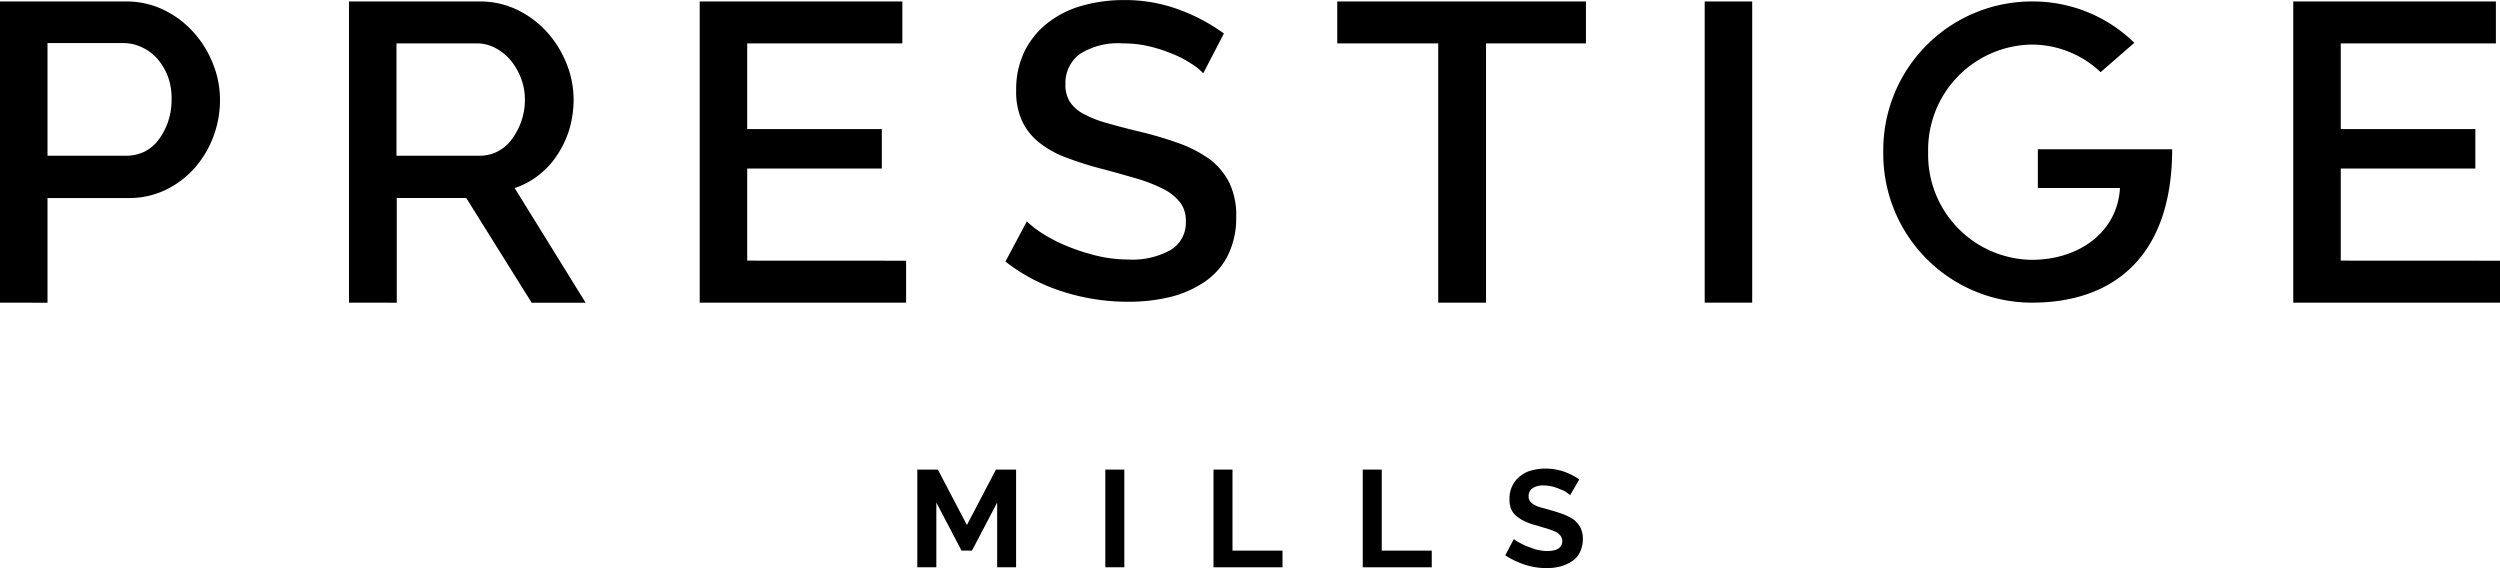
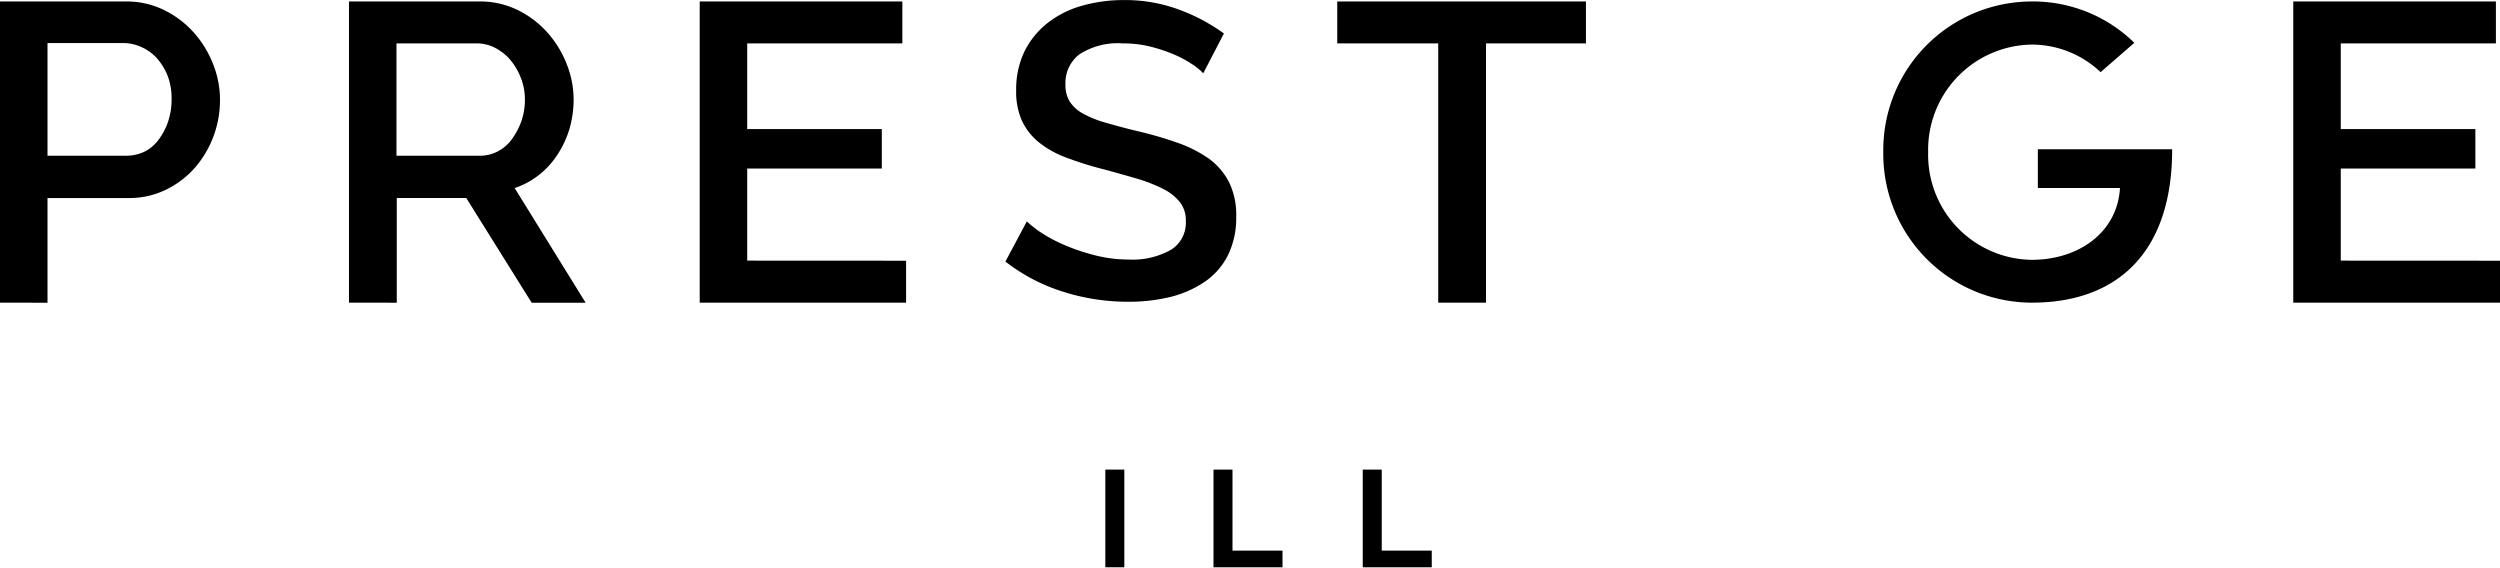
<svg xmlns="http://www.w3.org/2000/svg" viewBox="0 0 152.621 34.679">
  <g id="Mobile_logo" transform="translate(-111 -108)">
    <g id="Group_1650" data-name="Group 1650" transform="translate(111 108)">
      <g id="Group_1649" data-name="Group 1649">
        <path id="Path_570" data-name="Path 570" d="M0,18.386V0H7.716a5.186,5.186,0,0,1,2.292.519A5.938,5.938,0,0,1,11.816,1.88,6.364,6.364,0,0,1,13,3.8a5.858,5.858,0,0,1,.43,2.184,6.337,6.337,0,0,1-.394,2.238,6.222,6.222,0,0,1-1.128,1.916,5.659,5.659,0,0,1-1.754,1.343,5.109,5.109,0,0,1-2.274.519H2.9v6.391ZM2.9,9.417H7.7a2.606,2.606,0,0,0,1.128-.251,2.416,2.416,0,0,0,.859-.734,3.945,3.945,0,0,0,.573-1.092,4.2,4.2,0,0,0,.215-1.379,3.81,3.81,0,0,0-.233-1.4A3.575,3.575,0,0,0,9.6,3.491a2.778,2.778,0,0,0-.949-.7,2.628,2.628,0,0,0-1.092-.251H2.9Z" transform="translate(0 0.09)" />
        <path id="Path_571" data-name="Path 571" d="M119,18.386V0h8a5.186,5.186,0,0,1,2.292.519A5.938,5.938,0,0,1,131.1,1.88,6.364,6.364,0,0,1,132.284,3.8a5.858,5.858,0,0,1,.43,2.184,6.553,6.553,0,0,1-.251,1.79,6.038,6.038,0,0,1-.734,1.575,5.087,5.087,0,0,1-1.146,1.253,4.864,4.864,0,0,1-1.468.788l4.332,7h-3.294l-3.992-6.391h-4.243v6.391Zm2.9-8.969h5.066a2.384,2.384,0,0,0,1.128-.269,2.468,2.468,0,0,0,.859-.752,4.215,4.215,0,0,0,.573-1.092,4.03,4.03,0,0,0,.215-1.325,3.631,3.631,0,0,0-.251-1.325,3.909,3.909,0,0,0-.644-1.092,3.074,3.074,0,0,0-.931-.734,2.4,2.4,0,0,0-1.092-.269H121.9Z" transform="translate(-97.696 0.09)" />
        <path id="Path_572" data-name="Path 572" d="M251.2,15.826v2.56H238.6V0h12.371V2.56H241.5V7.788h8.217V10.2H241.5v5.621Z" transform="translate(-195.884 0.09)" />
        <path id="Path_573" data-name="Path 573" d="M354.884,3.976a3.375,3.375,0,0,0-.734-.591,6.629,6.629,0,0,0-1.128-.591,9.6,9.6,0,0,0-1.432-.465A6.8,6.8,0,0,0,350,2.15a4.335,4.335,0,0,0-2.668.662,2.193,2.193,0,0,0-.859,1.826,1.909,1.909,0,0,0,.269,1.074,2.223,2.223,0,0,0,.824.734,6.473,6.473,0,0,0,1.4.555c.555.161,1.217.34,1.969.519a23.089,23.089,0,0,1,2.488.734,7.721,7.721,0,0,1,1.88.985,4.127,4.127,0,0,1,1.182,1.432,4.574,4.574,0,0,1,.412,2.077,5.114,5.114,0,0,1-.519,2.363,4.287,4.287,0,0,1-1.432,1.611,6.528,6.528,0,0,1-2.095.913,10.732,10.732,0,0,1-2.578.286,13.02,13.02,0,0,1-3.992-.627,11.118,11.118,0,0,1-3.473-1.826l1.307-2.453a6.077,6.077,0,0,0,.949.734,9.1,9.1,0,0,0,1.45.752,12.343,12.343,0,0,0,1.79.591,8.2,8.2,0,0,0,2.005.251,4.763,4.763,0,0,0,2.6-.591,1.931,1.931,0,0,0,.913-1.737,1.816,1.816,0,0,0-.34-1.146,3.017,3.017,0,0,0-.985-.806,9.366,9.366,0,0,0-1.557-.627q-.913-.269-2.095-.591A20.6,20.6,0,0,1,346.47,9.1a5.888,5.888,0,0,1-1.665-.949,3.71,3.71,0,0,1-1-1.307,4.32,4.32,0,0,1-.34-1.826,5.323,5.323,0,0,1,.5-2.363,5.078,5.078,0,0,1,1.4-1.737,5.988,5.988,0,0,1,2.077-1.056,9.282,9.282,0,0,1,2.6-.358,9.464,9.464,0,0,1,3.384.591,11.187,11.187,0,0,1,2.721,1.45Z" transform="translate(-281.429 0.5)" />
        <path id="Path_574" data-name="Path 574" d="M471.182,2.56h-6.1V18.386h-2.918V2.56H456V0h15.182Z" transform="translate(-374.363 0.09)" />
-         <path id="Path_575" data-name="Path 575" d="M581.3,18.386V0h2.9V18.386Z" transform="translate(-477.231 0.09)" />
        <path id="Path_576" data-name="Path 576" d="M655.466,4.315a6.1,6.1,0,0,0-4.207-1.683,6.421,6.421,0,0,0-6.32,6.57,6.41,6.41,0,0,0,6.32,6.57c2.918,0,5.245-1.719,5.389-4.386h-5.013V9.023h8.2c0,6.391-3.437,9.363-8.558,9.363A9.078,9.078,0,0,1,642.2,9.2,9.071,9.071,0,0,1,651.277,0a8.834,8.834,0,0,1,6.248,2.524Z" transform="translate(-527.228 0.09)" />
        <path id="Path_577" data-name="Path 577" d="M794.621,15.826v2.56H782V0h12.371V2.56H784.9V7.788h8.217V10.2H784.9v5.621Z" transform="translate(-642 0.09)" />
      </g>
    </g>
    <g id="Group_1652" data-name="Group 1652" transform="translate(167 136.597)">
      <g id="Group_1651" data-name="Group 1651">
-         <path id="Path_578" data-name="Path 578" d="M345.375,197.564v-3.952l-1.538,2.935H343.2l-1.538-2.935v3.952H340.5V191.6h1.254l1.775,3.384L345.3,191.6h1.231v5.964Z" transform="translate(-340.5 -191.529)" />
        <path id="Path_579" data-name="Path 579" d="M389,197.564V191.6h1.16v5.964Z" transform="translate(-377.522 -191.529)" />
        <path id="Path_580" data-name="Path 580" d="M416.9,197.564V191.6h1.16v4.946h3.053v1.018Z" transform="translate(-398.818 -191.529)" />
        <path id="Path_581" data-name="Path 581" d="M455.4,197.564V191.6h1.16v4.946h3.053v1.018Z" transform="translate(-428.207 -191.529)" />
-         <path id="Path_582" data-name="Path 582" d="M496.152,192.933a2.3,2.3,0,0,0-.213-.166,1.414,1.414,0,0,0-.379-.189,2.786,2.786,0,0,0-.473-.166,1.972,1.972,0,0,0-.521-.071,1.167,1.167,0,0,0-.71.166.566.566,0,0,0-.237.5.436.436,0,0,0,.095.308.834.834,0,0,0,.26.213,1.776,1.776,0,0,0,.426.166c.166.047.379.095.592.166a8,8,0,0,1,.8.26,2.99,2.99,0,0,1,.615.331,1.756,1.756,0,0,1,.379.473,1.547,1.547,0,0,1,.142.686,1.857,1.857,0,0,1-.189.828,1.379,1.379,0,0,1-.5.544,2.391,2.391,0,0,1-.71.308,3.178,3.178,0,0,1-.828.095,4.2,4.2,0,0,1-1.325-.213,4.967,4.967,0,0,1-1.183-.568l.521-.994a1.141,1.141,0,0,0,.284.189,4.394,4.394,0,0,0,.473.237c.189.071.379.142.592.213a3.2,3.2,0,0,0,.663.095c.639,0,.947-.213.947-.615a.566.566,0,0,0-.118-.331.816.816,0,0,0-.308-.237c-.142-.071-.308-.118-.5-.189-.189-.047-.4-.118-.639-.189a3.734,3.734,0,0,1-.734-.26,2.191,2.191,0,0,1-.521-.331,1.1,1.1,0,0,1-.308-.426,1.479,1.479,0,0,1-.095-.592,1.748,1.748,0,0,1,.166-.8,1.639,1.639,0,0,1,.473-.592,1.727,1.727,0,0,1,.686-.355,3.221,3.221,0,0,1,.852-.118,3.61,3.61,0,0,1,1.16.189,4.21,4.21,0,0,1,.923.473Z" transform="translate(-456.297 -191.3)" />
      </g>
    </g>
  </g>
</svg>